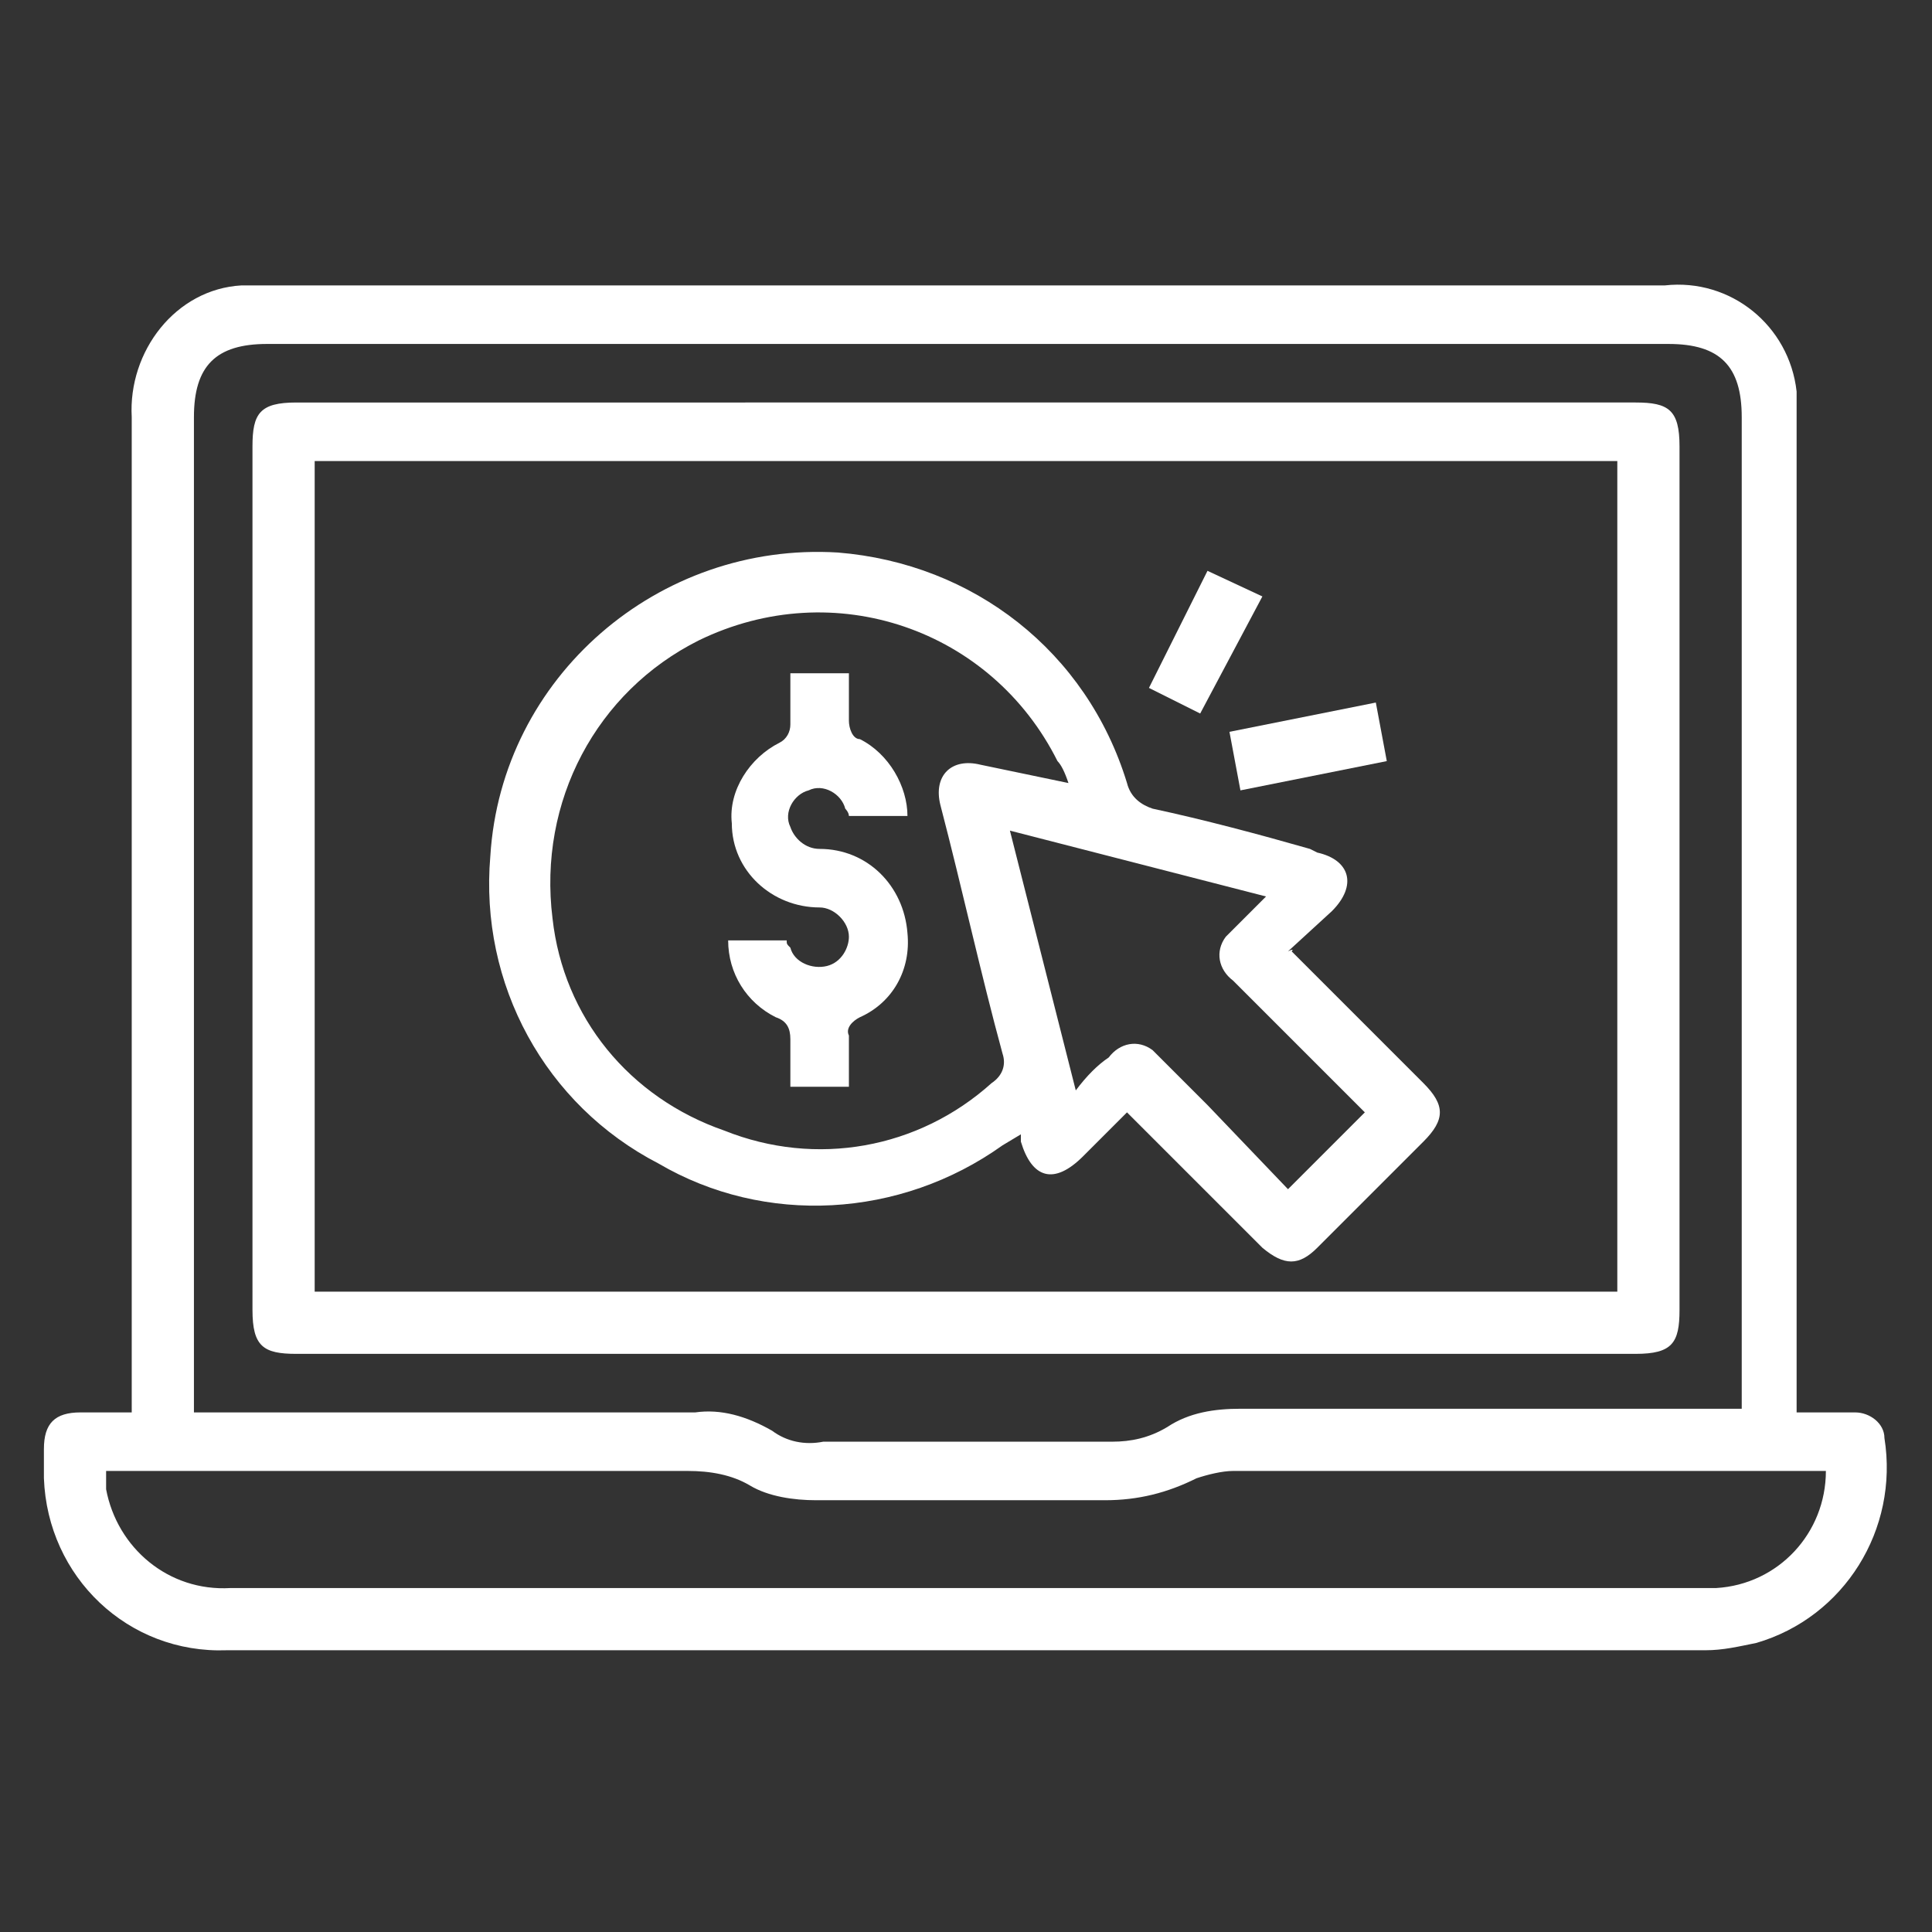
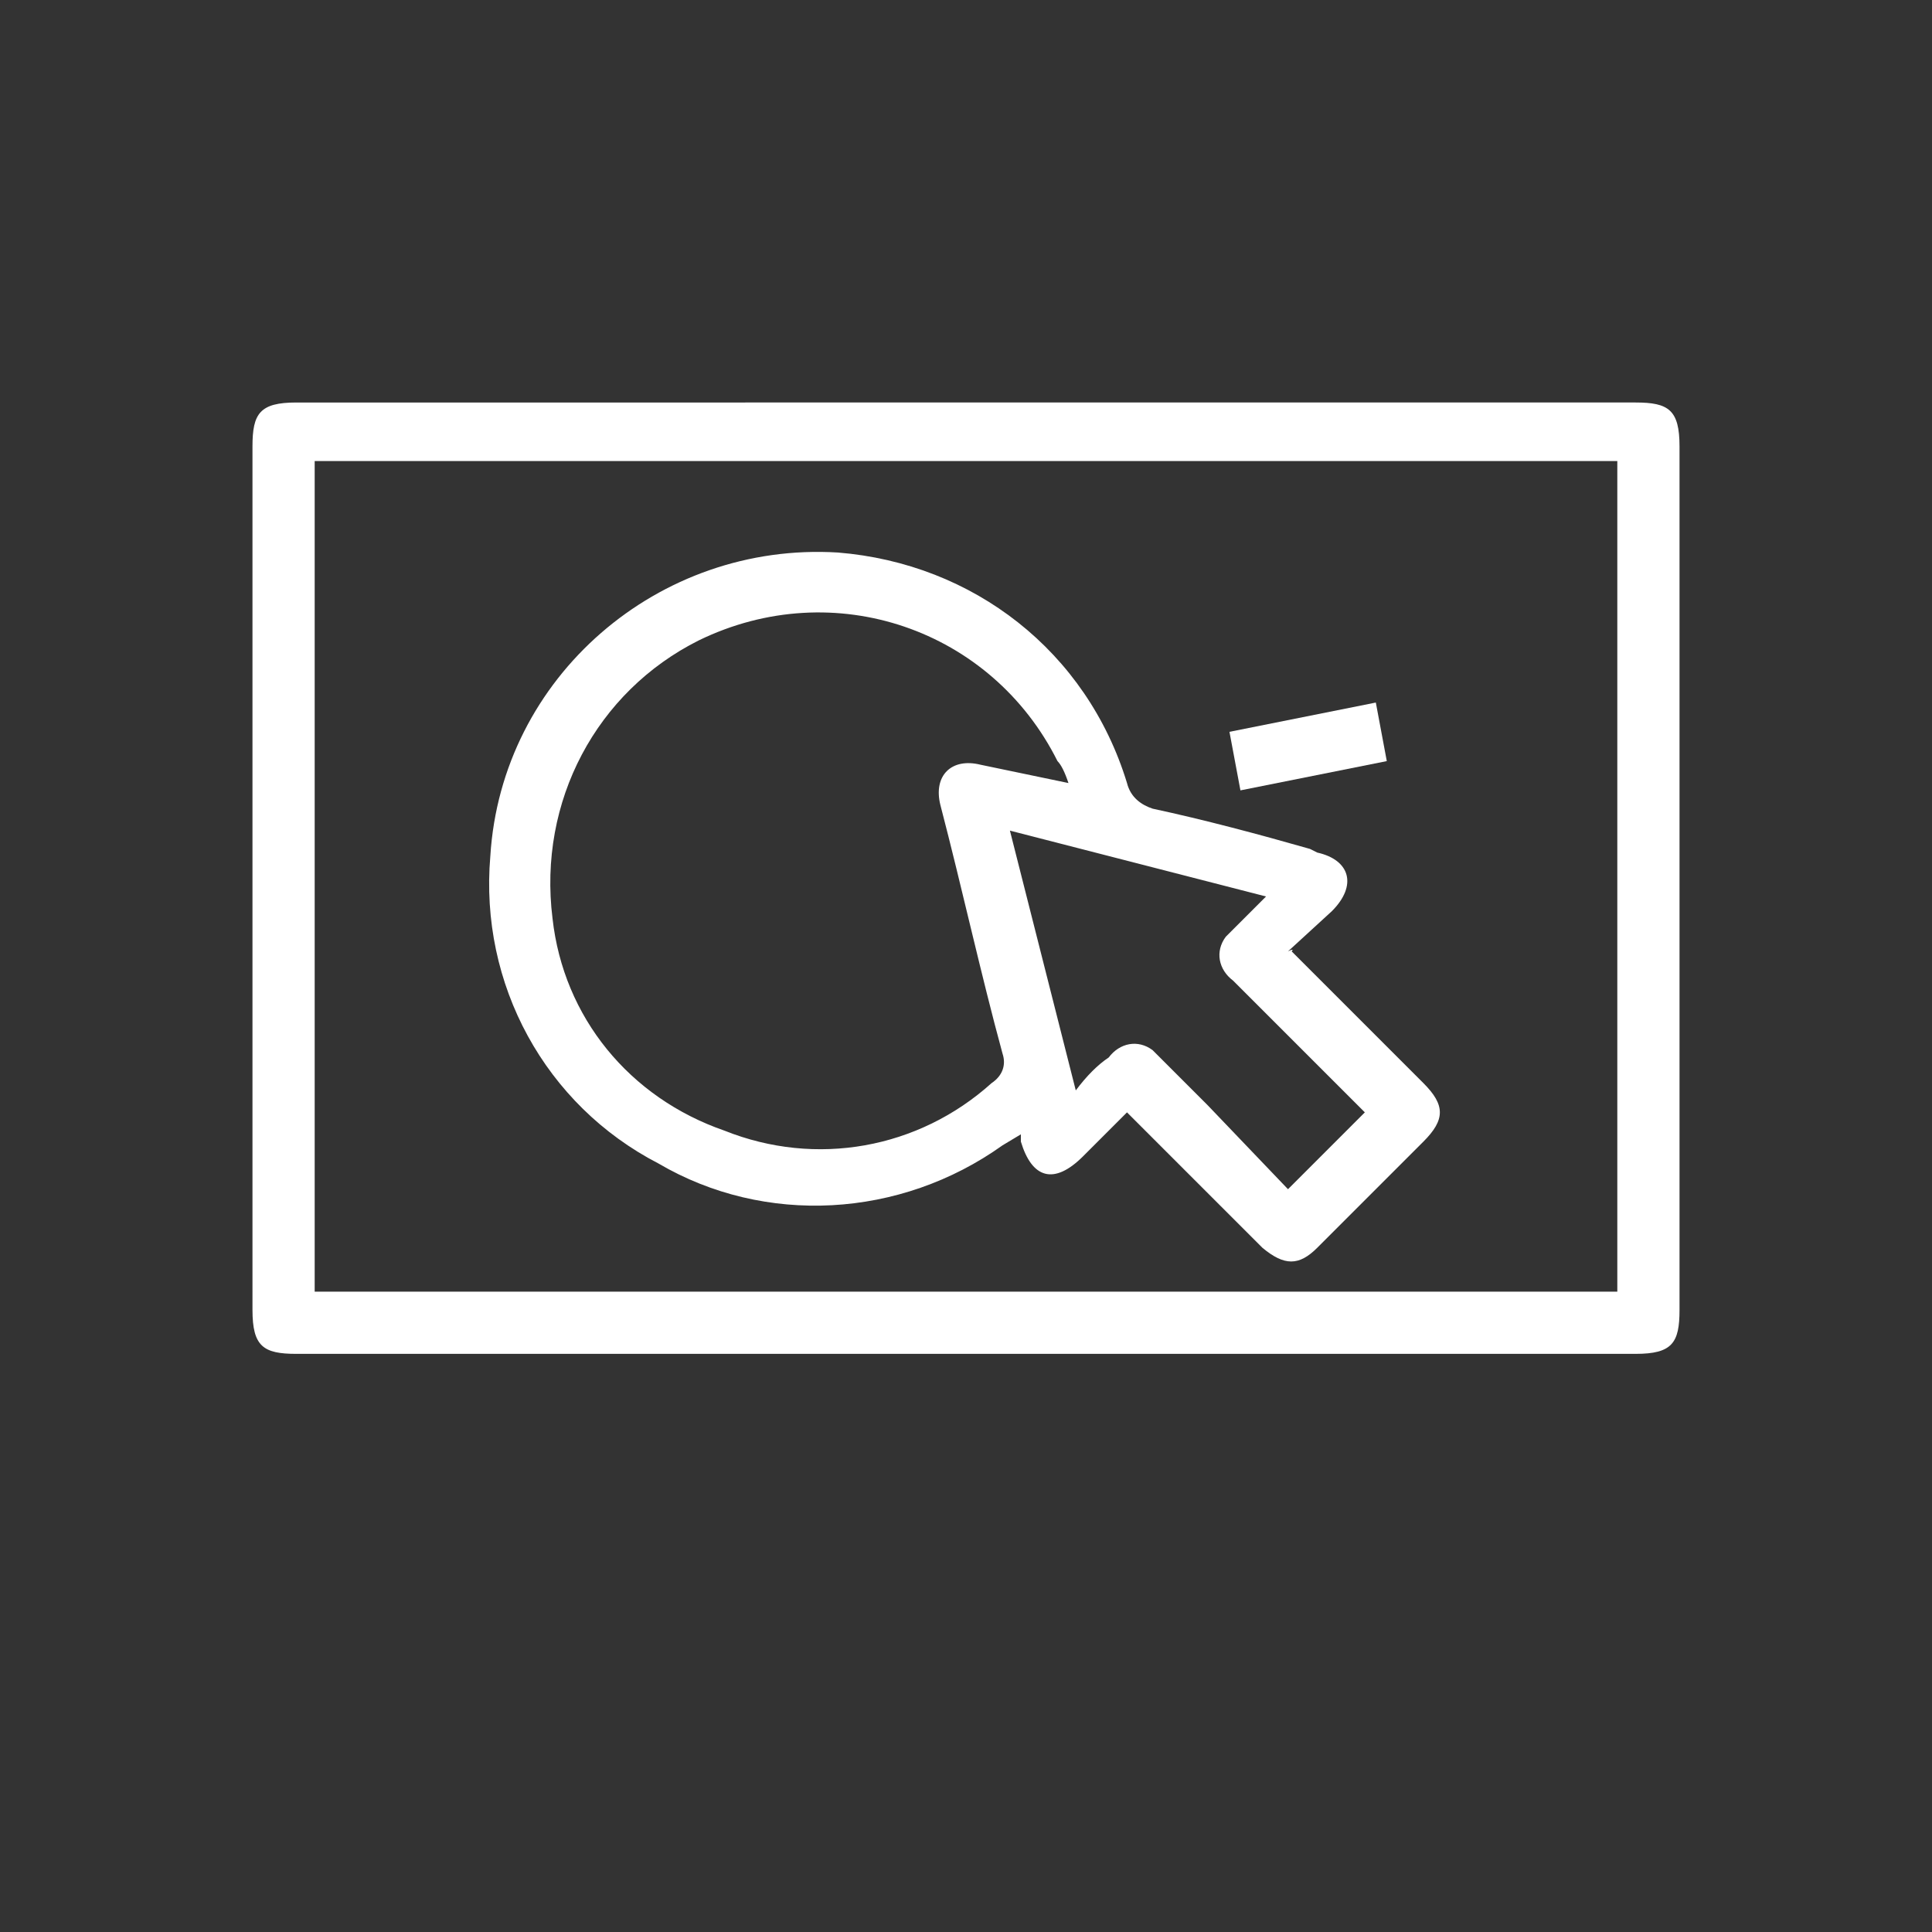
<svg xmlns="http://www.w3.org/2000/svg" version="1.1" id="Layer_1" x="0px" y="0px" viewBox="0 0 52.8 52.8" style="enable-background:new 0 0 52.8 52.8;" xml:space="preserve">
  <rect x="0" y="0" width="52.8" height="52.8" fill="#333333" stroke="none" />
  <style type="text/css">
	.st0{fill:#FFFFFF;}
</style>
-   <path class="st0" d="M49.1,38.6h1.6c0.4,0,0.8,0.3,0.8,0.7c0,0,0,0,0,0c0.4,2.5-1.1,4.9-3.5,5.6c-0.5,0.1-0.9,0.2-1.4,0.2H6.2  c-2.7,0.1-4.9-2-5-4.7c0-0.1,0-0.2,0-0.3v-0.5c0-0.7,0.3-1,1-1h1.4V11.4C3.5,9.6,4.8,7.9,6.6,7.8c0.2,0,0.5,0,0.7,0h38.2  c1.8-0.2,3.4,1.1,3.6,2.9c0,0.3,0,0.5,0,0.8V38.6z M5.3,38.6H6c4.3,0,8.7,0,13,0c0.7-0.1,1.4,0.1,2.1,0.5c0.4,0.3,0.9,0.4,1.4,0.3  c2.6,0,5.2,0,7.9,0c0.5,0,1-0.1,1.5-0.4c0.6-0.4,1.3-0.5,2-0.5c4.4,0,8.8,0,13.1,0h0.6V11.4c0-1.4-0.6-2-2-2H7.3c-1.4,0-2,0.6-2,2  L5.3,38.6L5.3,38.6z M2.9,40.2c0,0.2,0,0.4,0,0.5c0.3,1.6,1.7,2.8,3.4,2.7h40.6c1.7-0.1,3-1.5,3-3.2h-0.5c-5.2,0-10.5,0-15.7,0  c-0.3,0-0.7,0.1-1,0.2c-0.8,0.4-1.6,0.6-2.5,0.6c-2.6,0-5.2,0-7.9,0c-0.6,0-1.3-0.1-1.8-0.4c-0.5-0.3-1.1-0.4-1.7-0.4L2.9,40.2  L2.9,40.2z" />
  <path class="st0" d="M26.5,11h18.2c0.9,0,1.2,0.2,1.2,1.2v23.6c0,0.9-0.2,1.2-1.2,1.2H8.1c-0.9,0-1.2-0.2-1.2-1.2V12.2  c0-0.9,0.2-1.2,1.2-1.2H26.5z M8.6,35.3h35.6V12.6H8.6V35.3z" />
  <path class="st0" d="M35.3,26l3.6,3.6c0.6,0.6,0.6,1,0,1.6l-2.9,2.9c-0.5,0.5-0.9,0.5-1.5,0l-3.3-3.3c-0.1-0.1-0.2-0.2-0.4-0.4  l-1.2,1.2c-0.8,0.8-1.4,0.6-1.7-0.4L27.9,31l-0.5,0.3c-2.8,2-6.5,2.2-9.4,0.5c-3.1-1.6-4.9-4.9-4.6-8.4c0.3-4.9,4.6-8.6,9.5-8.3  c3.7,0.3,6.8,2.7,7.9,6.3c0.1,0.4,0.4,0.6,0.7,0.7c1.4,0.3,2.9,0.7,4.3,1.1l0.2,0.1c0.9,0.2,1.1,0.9,0.4,1.6l-1.2,1.1  C35.4,25.9,35.3,26,35.3,26z M29.2,21.4c-0.1-0.3-0.2-0.5-0.3-0.6c-1.8-3.6-6.1-5.1-9.8-3.3c-2.8,1.4-4.4,4.4-4,7.6  c0.3,2.7,2.1,4.9,4.7,5.8c2.5,1,5.3,0.5,7.3-1.3c0.3-0.2,0.4-0.5,0.3-0.8c-0.6-2.2-1.1-4.5-1.7-6.8c-0.2-0.8,0.3-1.3,1.1-1.1  L29.2,21.4z M35.2,32.5l2.1-2.1l-3.6-3.6c-0.4-0.3-0.5-0.8-0.2-1.2c0.1-0.1,0.2-0.2,0.2-0.2l0.9-0.9l-7-1.8l1.8,7.1  c0.3-0.4,0.6-0.7,0.9-0.9c0.3-0.4,0.8-0.5,1.2-0.2c0.1,0.1,0.1,0.1,0.2,0.2l1.3,1.3L35.2,32.5z" />
  <path class="st0" d="M33.6,20l4-0.8l0.3,1.6l-4,0.8L33.6,20z" />
-   <path class="st0" d="M32.8,19.5l-1.4-0.7l1.6-3.2l1.5,0.7L32.8,19.5z" />
-   <path class="st0" d="M24.8,22.3h-1.6c0-0.1-0.1-0.2-0.1-0.2c-0.1-0.4-0.6-0.7-1-0.5c-0.4,0.1-0.7,0.6-0.5,1c0.1,0.3,0.4,0.6,0.8,0.6  c1.3,0,2.3,1,2.4,2.3c0.1,1-0.4,1.9-1.3,2.3c-0.2,0.1-0.4,0.3-0.3,0.5c0,0.4,0,0.9,0,1.4h-1.6c0-0.4,0-0.9,0-1.3  c0-0.3-0.1-0.5-0.4-0.6c-0.8-0.4-1.3-1.2-1.3-2.1h1.6c0,0.1,0,0.1,0.1,0.2c0.1,0.4,0.6,0.6,1,0.5c0.4-0.1,0.6-0.5,0.6-0.8  c0-0.4-0.4-0.8-0.8-0.8c-1.3,0-2.4-1-2.4-2.3c-0.1-0.9,0.5-1.8,1.3-2.2c0.2-0.1,0.3-0.3,0.3-0.5c0-0.4,0-0.9,0-1.4h1.6  c0,0.4,0,0.9,0,1.3c0,0.2,0.1,0.5,0.3,0.5C24.3,20.6,24.8,21.5,24.8,22.3z" />
</svg>